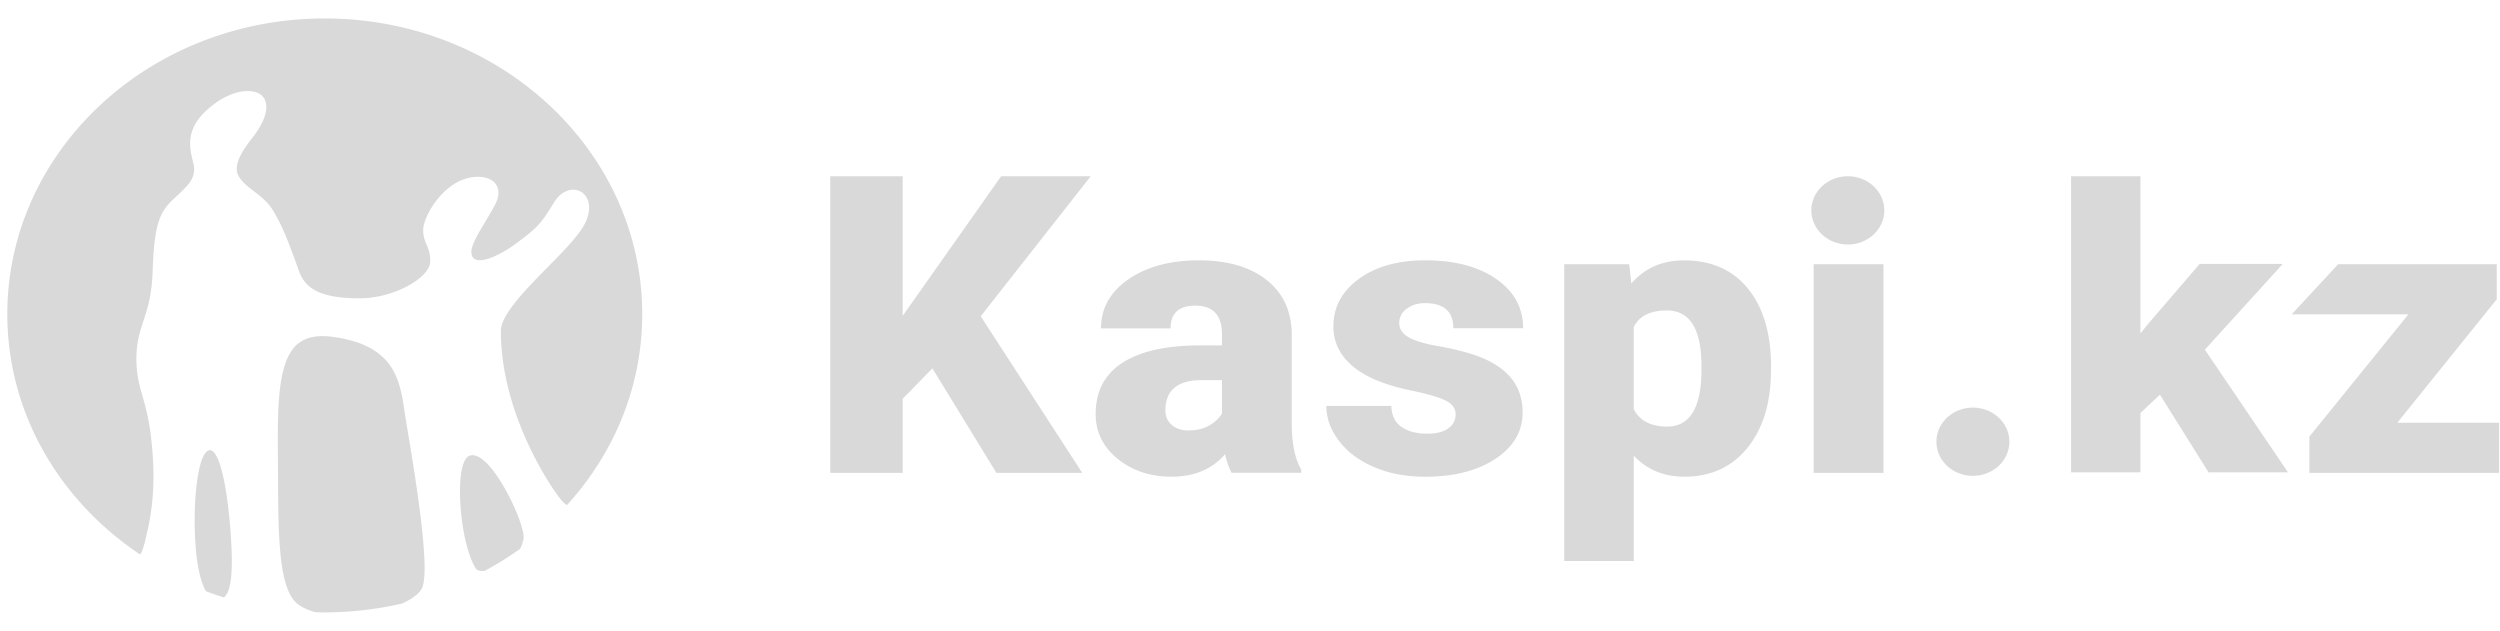
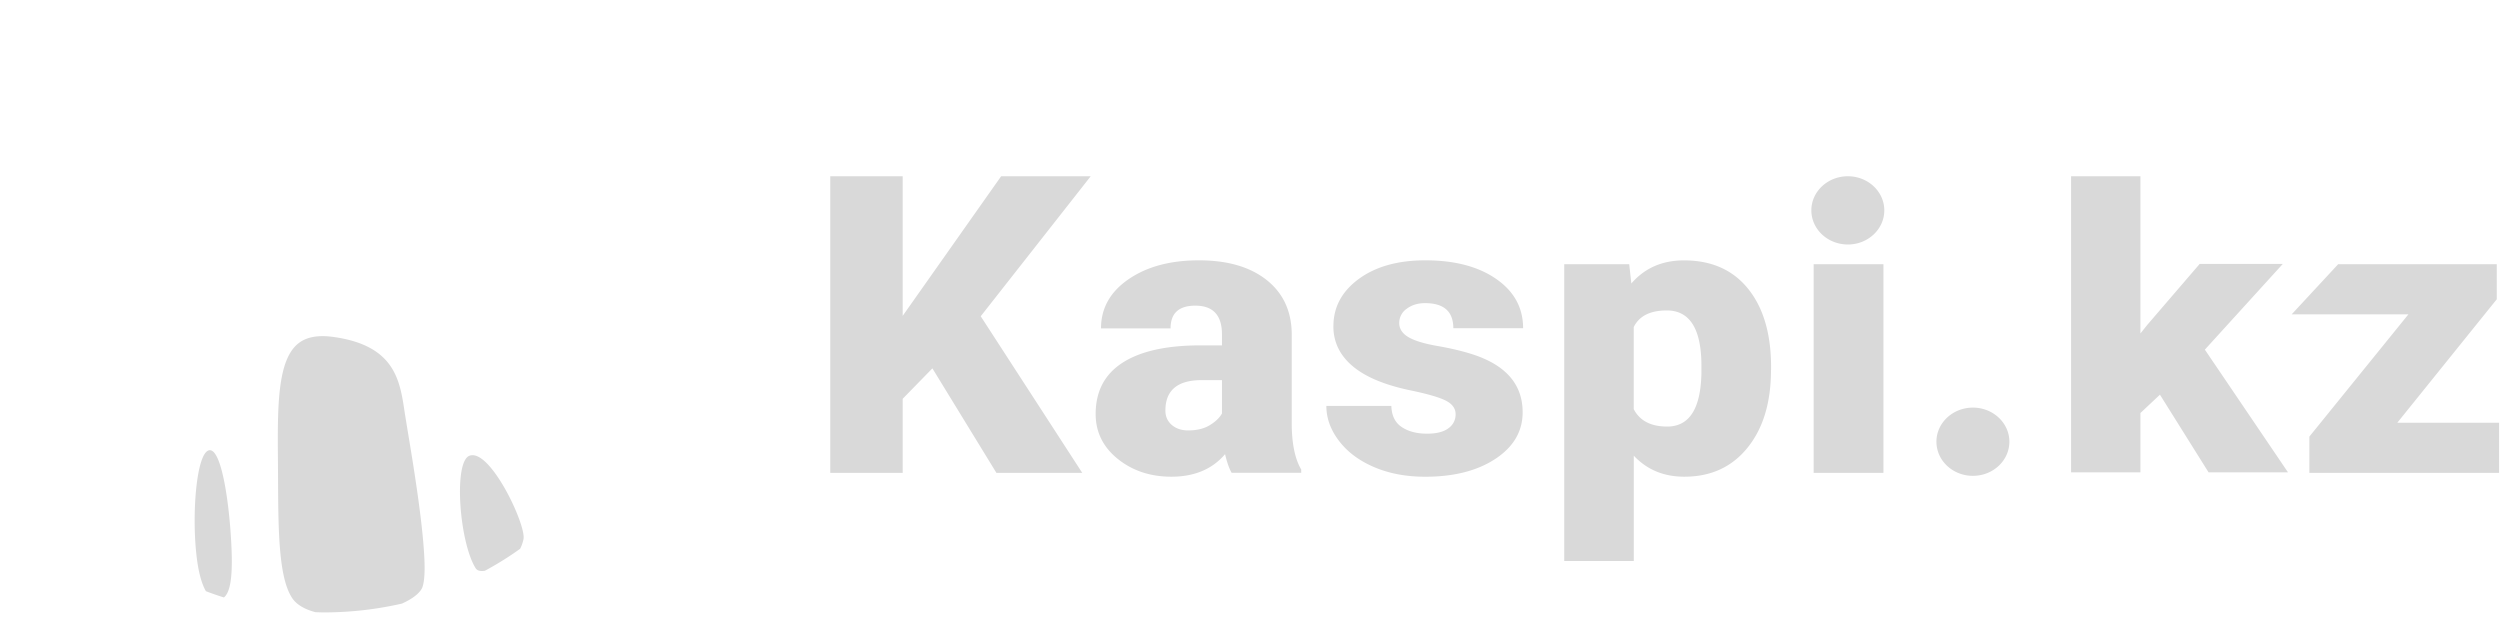
<svg xmlns="http://www.w3.org/2000/svg" width="107" height="27" fill="none">
  <g fill-rule="evenodd" clip-rule="evenodd" fill="#D9D9D9">
    <path d="M9.912 23.553c-.069-1.86-.41-4.312-.938-4.284-.572.033-.79 2.83-.54 4.7.081.593.211 1.046.38 1.335.253.096.508.186.77.267.233-.19.377-.723.328-2.018zm7.29 2.281c.442-.198.76-.437.87-.683.065-.162.101-.454.101-.833 0-1.523-.486-4.443-.72-5.85l-.12-.736-.022-.146c-.198-1.31-.421-2.79-3.007-3.16-.679-.1-1.18-.008-1.532.269-.91.72-.895 2.727-.876 5.057l.004.66c.01 2.309.024 4.306.604 5.183.184.28.533.485 1 .607.12.003.239.009.36.009a15.022 15.022 0 003.338-.377z" />
-     <path d="M13.899.79C6.394.79.313 6.456.313 13.446c0 4.24 2.243 7.988 5.682 10.285.091-.098.16-.36.217-.577l.018-.089c.343-1.339.42-2.625.254-4.17a9.911 9.911 0 00-.39-1.951c-.144-.52-.267-.971-.255-1.67.008-.631.146-1.067.298-1.532.174-.53.369-1.127.397-2.166.073-2.015.296-2.518.941-3.102.64-.582.835-.823.835-1.252 0-.429-.606-1.404.46-2.432.686-.656 1.353-.893 1.832-.893.271 0 .482.076.606.195.34.336.245.985-.436 1.844-.683.865-.661 1.239-.623 1.438.043.2.252.468.651.76.306.232.66.498.888.877.432.72.68 1.41 1.026 2.36l.098.271c.308.833 1.13 1.125 2.597 1.125 1.458 0 3.005-.89 3.005-1.576 0-.682-.302-.765-.302-1.35 0-.583.937-2.274 2.346-2.274.718 0 1.093.488.746 1.163-.34.668-1.03 1.62-1.03 2.04 0 .777 1.237.176 2.015-.422.791-.597.966-.764 1.507-1.658.33-.552.8-.656 1.115-.512.347.163.566.641.254 1.328-.246.531-.915 1.208-1.619 1.925-.942.955-2.009 2.04-2.009 2.734 0 3.541 2.135 6.634 2.385 6.971.239.336.37.448.444.482 1.997-2.193 3.207-5.025 3.222-8.123v-.11C27.45 6.427 21.38.79 13.898.79z" />
    <path d="M22.405 23.077c.13-.592-1.446-3.944-2.326-3.565-.675.298-.413 3.724.284 4.815.073.11.221.127.39.102a13.821 13.821 0 001.506-.939c.06-.11.11-.242.146-.413zm17.502-7.312l-1.272 1.303v3.17h-3.1V7.543h3.1v5.976l4.214-5.976h3.834l-4.708 5.993 4.345 6.702h-3.674l-2.74-4.473zm12.808 4.473c-.105-.183-.2-.448-.282-.8-.547.642-1.314.965-2.297.965-.9 0-1.667-.255-2.297-.763-.63-.508-.945-1.15-.945-1.92 0-.969.383-1.7 1.148-2.194.766-.495 1.88-.744 3.339-.744h.919v-.47c0-.82-.38-1.23-1.14-1.23-.708 0-1.06.325-1.06.973h-2.977c0-.863.393-1.564 1.18-2.105.787-.539 1.788-.808 3.007-.808s2.182.277 2.89.833c.707.555 1.068 1.318 1.086 2.285v3.954c.012.819.148 1.447.406 1.881v.14h-2.977v.003zm-1.863-1.816c.37 0 .679-.074.922-.222.246-.148.42-.316.526-.502v-1.429h-.866c-1.036 0-1.555.435-1.555 1.303 0 .253.09.457.273.615.183.157.418.235.7.235zm11.448-.694c0-.237-.132-.427-.398-.57-.265-.141-.768-.291-1.51-.445-.742-.154-1.355-.357-1.837-.607-.483-.25-.852-.554-1.105-.912a2.076 2.076 0 01-.38-1.23c0-.82.363-1.494 1.087-2.026.724-.53 1.673-.796 2.845-.796 1.261 0 2.273.267 3.04.8.766.533 1.147 1.235 1.147 2.106h-2.987c0-.715-.403-1.074-1.21-1.074-.312 0-.574.082-.787.243a.732.732 0 00-.318.607c0 .248.13.448.39.603.259.154.672.281 1.24.38.568.098 1.067.218 1.496.354 1.438.463 2.156 1.29 2.156 2.485 0 .814-.388 1.478-1.162 1.99-.775.512-1.776.768-3.007.768-.82 0-1.55-.138-2.19-.413-.643-.275-1.141-.649-1.502-1.123s-.54-.971-.54-1.495h2.782c.012.414.158.713.442.903.282.19.645.285 1.087.285.406 0 .712-.078.914-.232a.713.713 0 00.307-.601zm13.498-1.89c0 1.387-.335 2.495-1.002 3.322-.67.83-1.572 1.243-2.707 1.243-.878 0-1.6-.3-2.163-.9v4.508h-2.977V11.309h2.782l.09.825c.57-.66 1.321-.99 2.252-.99 1.178 0 2.094.406 2.747 1.217.653.812.982 1.928.982 3.347v.13h-.005zm-2.977-.174c0-1.584-.495-2.377-1.484-2.377-.708 0-1.178.237-1.413.71v3.517c.26.495.735.743 1.431.743.949 0 1.438-.764 1.466-2.295v-.298zm7.79 4.574h-2.987v-8.931h2.987v8.93zm21.994-2.146h4.355v2.146h-8.119v-1.552l4.24-5.234h-4.996l1.989-2.145h6.787v1.502l-4.256 5.283zM84.44 20.366c.862 0 1.561-.654 1.561-1.46 0-.806-.7-1.46-1.56-1.46-.863 0-1.562.654-1.562 1.46.002.808.7 1.46 1.561 1.46zm-5.352-9.901c.861 0 1.56-.655 1.56-1.461s-.699-1.46-1.56-1.46c-.862 0-1.562.654-1.562 1.46.002.808.7 1.46 1.562 1.46zm13.357 6.428l-.835.784v2.538h-2.968V7.543h2.968v6.729l.298-.372 2.239-2.605h3.558l-3.337 3.67 3.558 5.25h-3.4l-2.08-3.322z" />
  </g>
</svg>